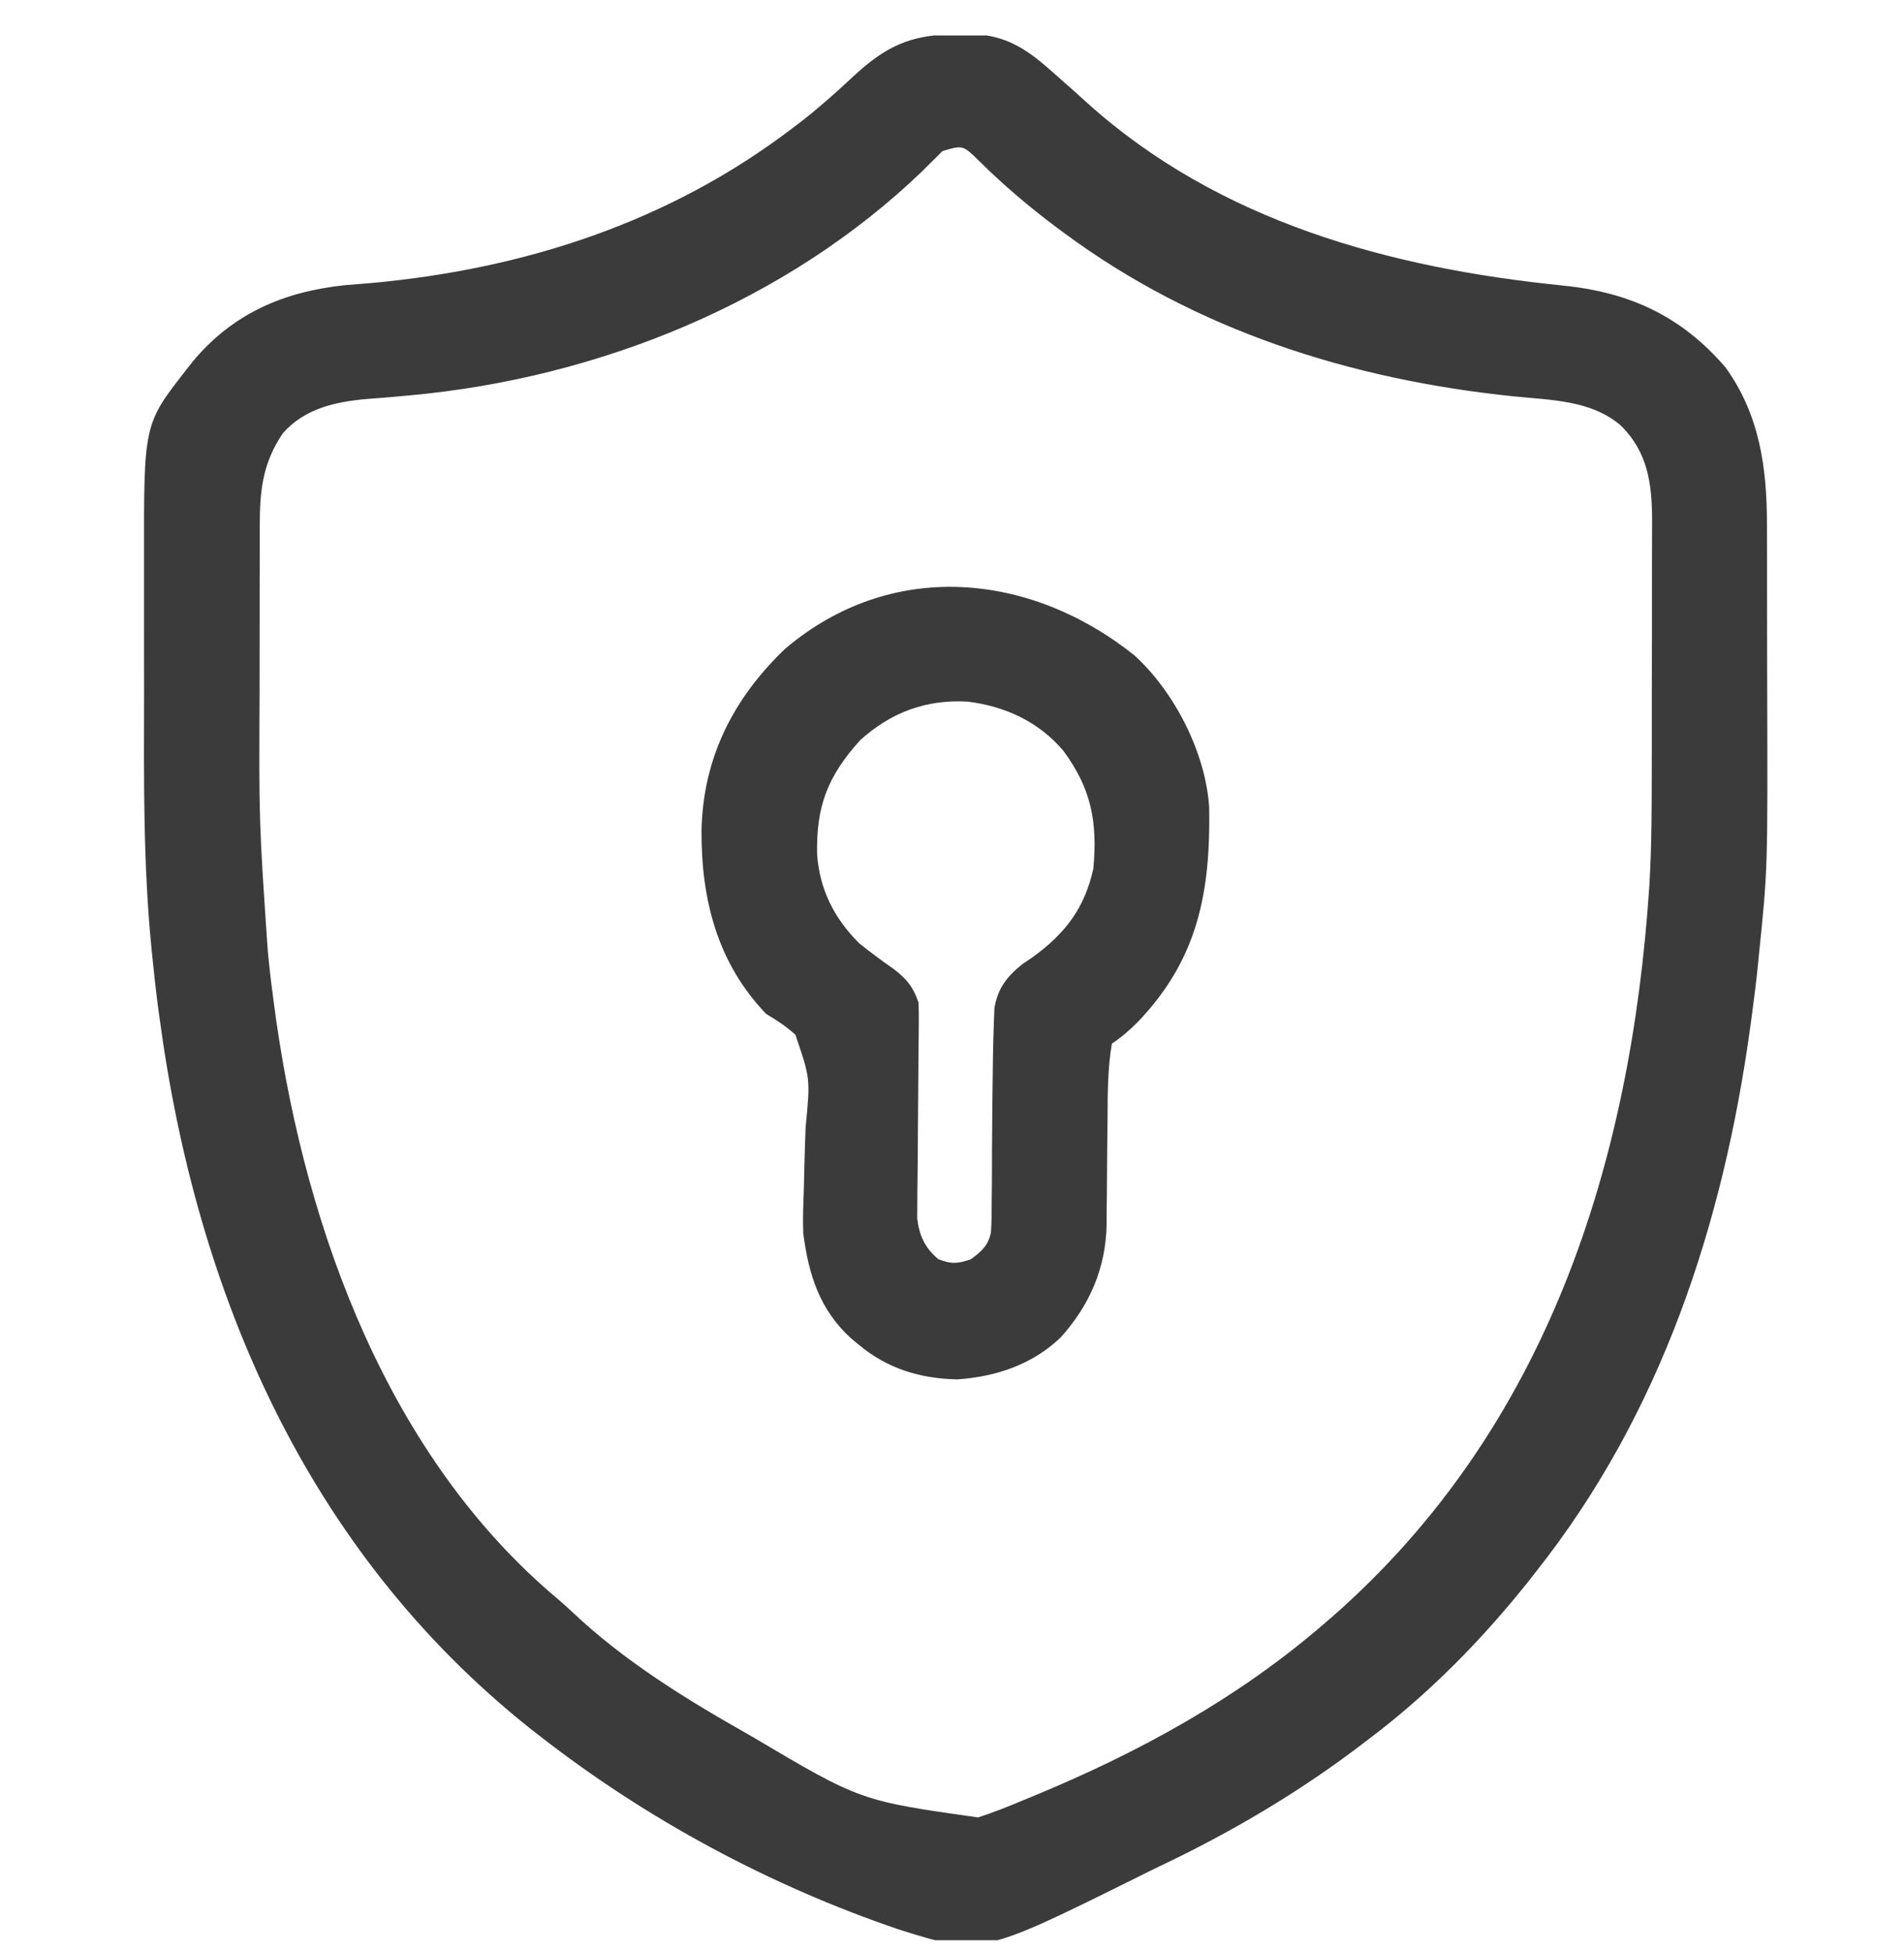
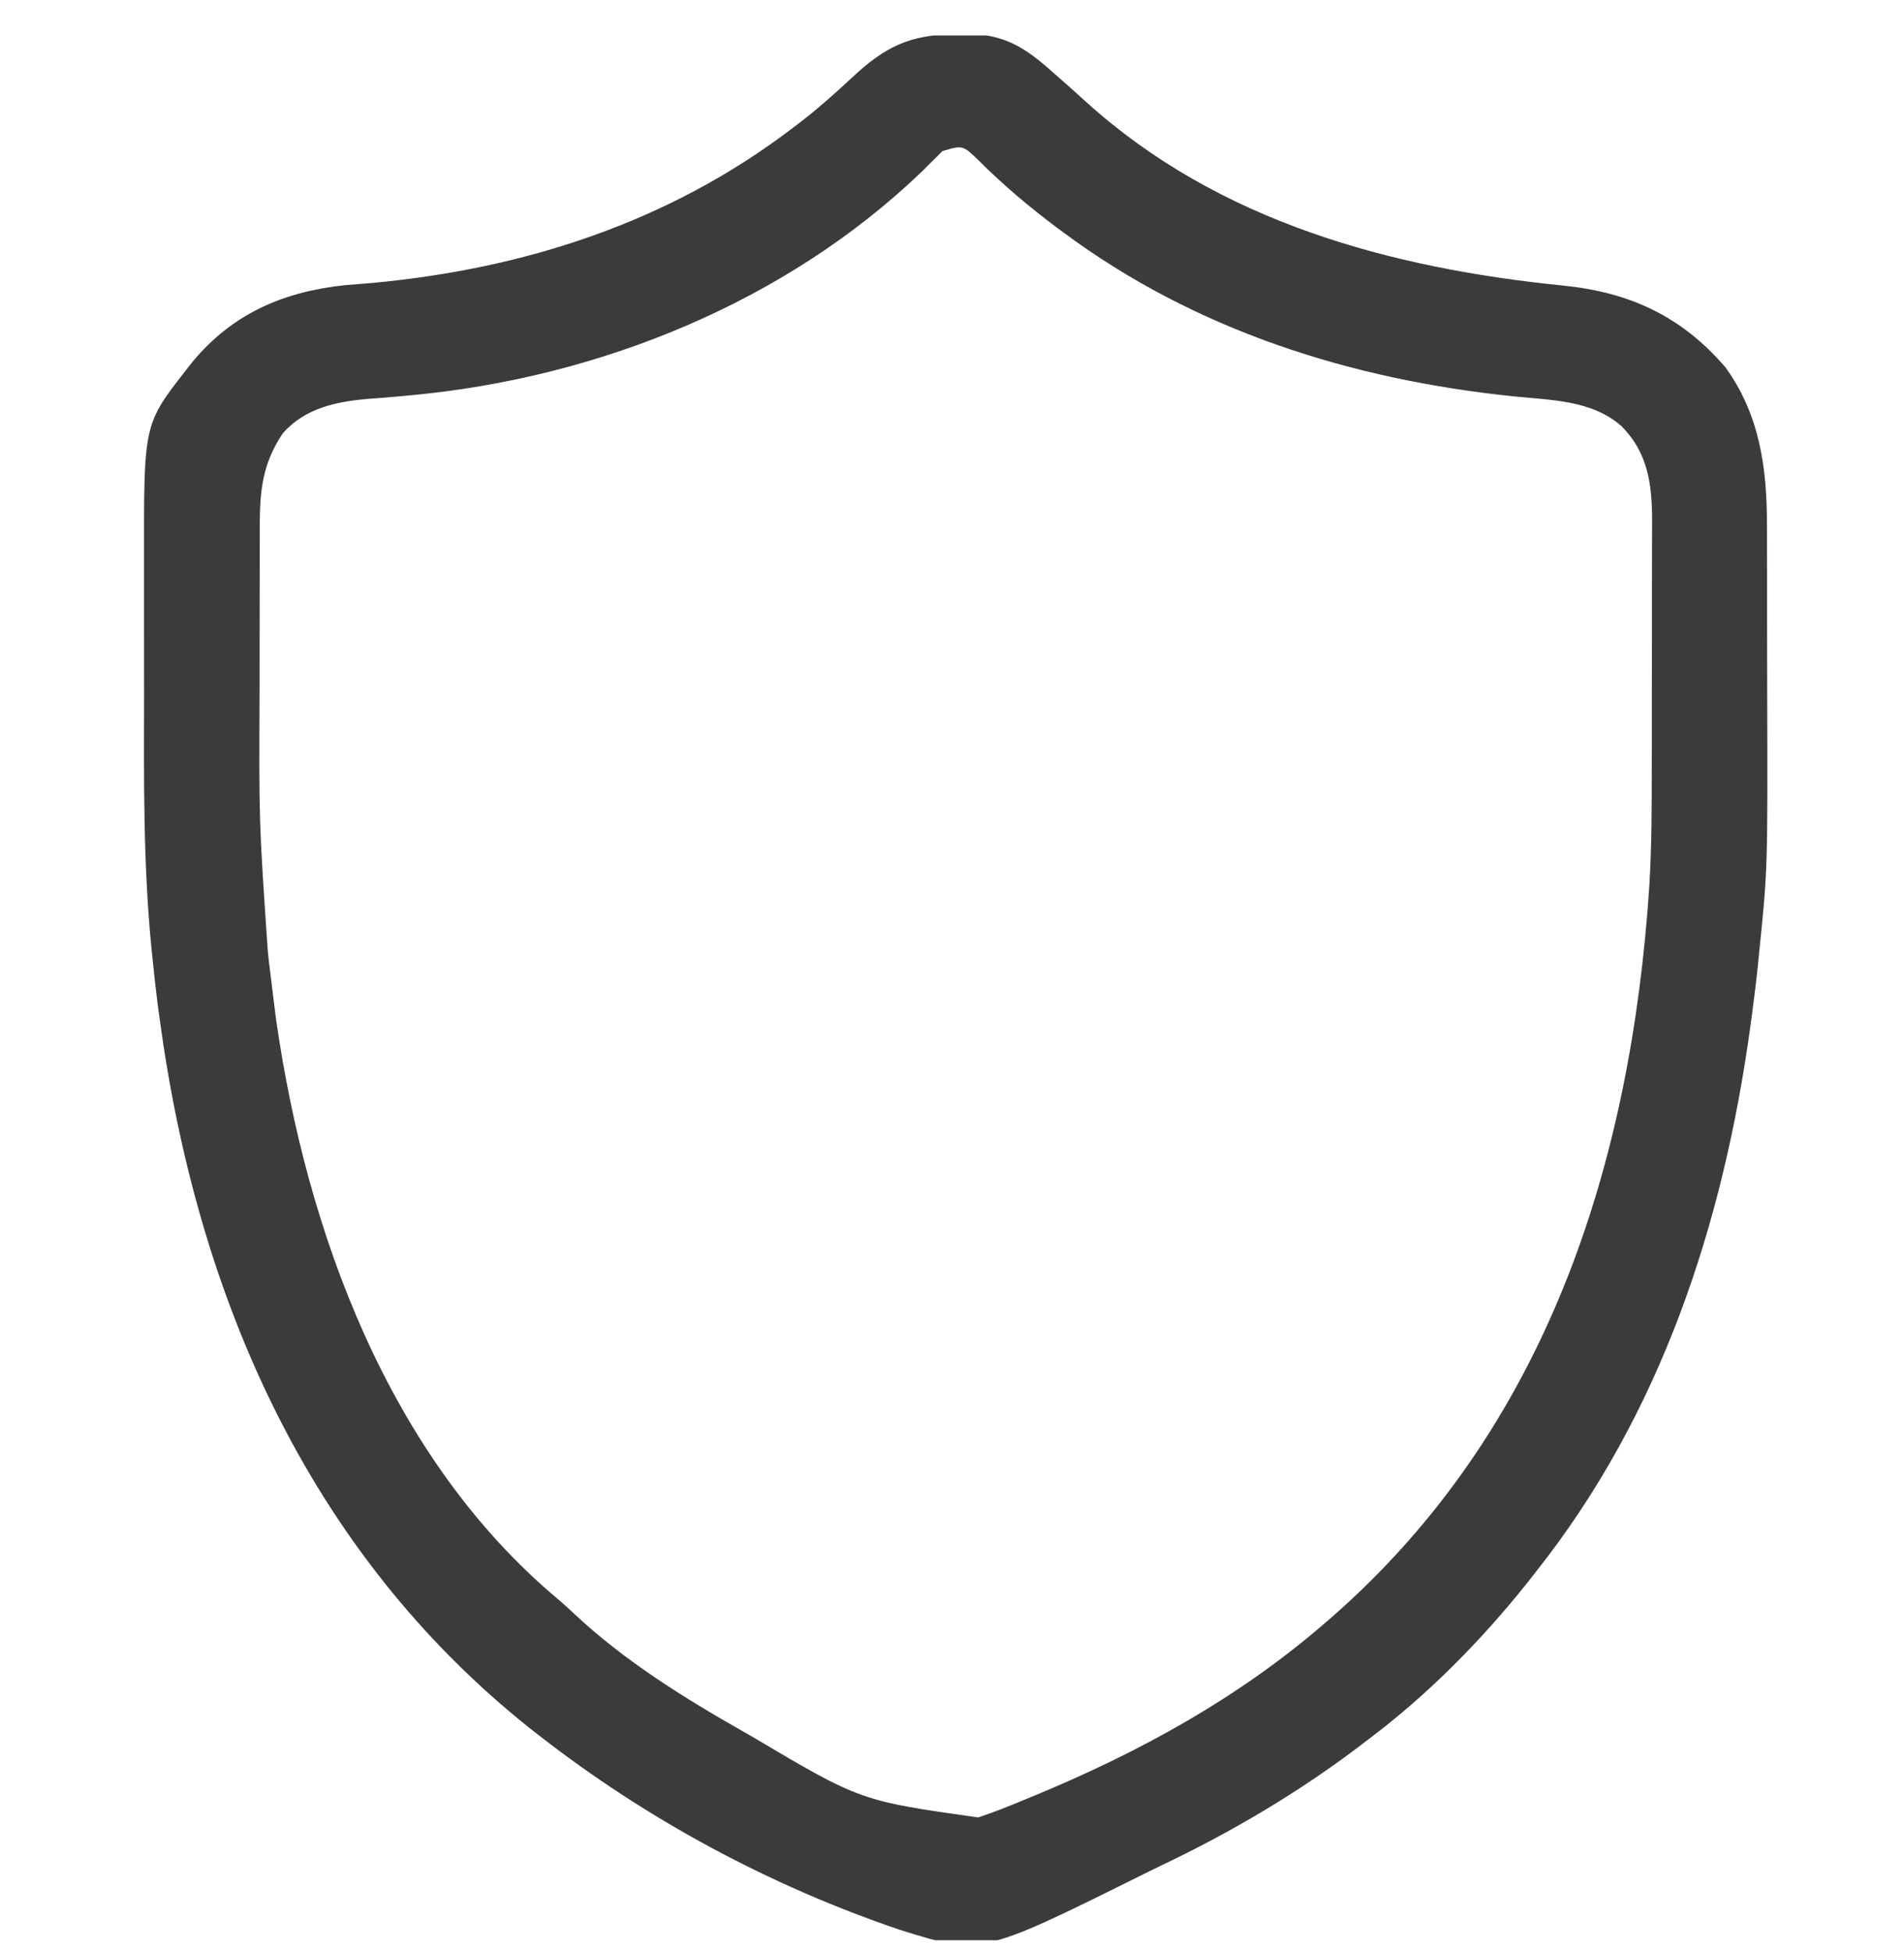
<svg xmlns="http://www.w3.org/2000/svg" width="40" height="41" viewBox="0 0 40 41" fill="none">
  <g clip-path="url(#clip0_468_611)">
-     <path d="M20.054 0.719C20.167 0.716 20.167 0.716 20.283 0.713C21.077 0.706 21.533 0.993 22.109 1.51C22.181 1.573 22.181 1.573 22.254 1.637C22.447 1.806 22.638 1.977 22.827 2.149C25.602 4.654 29.209 5.632 32.84 5.997C34.237 6.138 35.323 6.638 36.249 7.714C36.971 8.714 37.121 9.829 37.121 11.025C37.121 11.13 37.121 11.13 37.122 11.238C37.122 11.47 37.123 11.701 37.123 11.932C37.123 12.096 37.123 12.259 37.123 12.423C37.124 12.766 37.124 13.109 37.124 13.452C37.124 13.799 37.124 14.146 37.126 14.493C37.137 18.253 37.137 18.253 36.953 20.041C36.944 20.133 36.944 20.133 36.935 20.228C36.9 20.573 36.858 20.917 36.812 21.261C36.798 21.361 36.785 21.462 36.771 21.565C36.199 25.714 34.893 29.697 32.266 33.009C32.206 33.086 32.145 33.163 32.084 33.242C31.108 34.462 30 35.585 28.75 36.525C28.704 36.56 28.658 36.596 28.61 36.632C27.292 37.637 25.862 38.48 24.365 39.19C24.216 39.261 24.069 39.334 23.922 39.408C20.602 41.056 20.602 41.056 18.897 40.524C16.177 39.601 13.593 38.212 11.328 36.447C11.26 36.394 11.191 36.34 11.12 36.285C6.453 32.56 4.13 27.186 3.35 21.364C3.337 21.273 3.325 21.182 3.312 21.089C3.271 20.766 3.236 20.443 3.203 20.119C3.196 20.051 3.189 19.983 3.182 19.913C3.006 18.131 3.023 16.344 3.027 14.555C3.027 14.119 3.027 13.683 3.026 13.246C3.025 12.906 3.026 12.565 3.026 12.224C3.026 12.063 3.026 11.903 3.026 11.742C3.021 8.907 3.021 8.907 3.906 7.775C3.953 7.716 3.999 7.657 4.046 7.596C4.888 6.584 5.957 6.124 7.253 5.988C7.434 5.973 7.616 5.958 7.798 5.944C11.014 5.65 14.055 4.667 16.641 2.697C16.709 2.645 16.778 2.593 16.849 2.539C17.217 2.252 17.56 1.946 17.901 1.628C18.592 0.981 19.112 0.729 20.054 0.719ZM19.799 3.173C19.759 3.213 19.72 3.253 19.679 3.294C19.634 3.338 19.588 3.383 19.541 3.429C19.469 3.502 19.469 3.502 19.395 3.576C16.523 6.347 12.573 7.937 8.629 8.301C8.478 8.315 8.478 8.315 8.324 8.329C8.128 8.347 7.932 8.363 7.736 8.376C7.061 8.434 6.411 8.569 5.942 9.098C5.509 9.741 5.457 10.315 5.457 11.07C5.457 11.14 5.457 11.21 5.457 11.282C5.456 11.512 5.456 11.743 5.456 11.973C5.455 12.135 5.455 12.298 5.455 12.46C5.454 12.801 5.454 13.142 5.454 13.483C5.454 13.829 5.454 14.174 5.453 14.52C5.44 17.245 5.44 17.245 5.625 19.963C5.631 20.021 5.637 20.08 5.643 20.141C5.676 20.472 5.716 20.801 5.762 21.13C5.782 21.274 5.782 21.274 5.802 21.422C6.439 25.867 8.169 30.605 11.717 33.578C11.827 33.671 11.934 33.768 12.038 33.866C13.105 34.871 14.356 35.648 15.625 36.369C15.684 36.402 15.742 36.436 15.802 36.47C18.076 37.817 18.076 37.817 20.547 38.166C20.863 38.064 21.168 37.942 21.475 37.814C21.604 37.761 21.604 37.761 21.735 37.707C23.936 36.796 26.002 35.666 27.813 34.103C27.873 34.052 27.933 34.001 27.994 33.947C32.495 29.998 34.264 24.452 34.65 18.601C34.7 17.771 34.7 16.942 34.701 16.11C34.701 15.946 34.701 15.782 34.702 15.617C34.702 15.275 34.702 14.933 34.702 14.592C34.702 14.155 34.703 13.719 34.705 13.282C34.705 12.944 34.706 12.605 34.705 12.267C34.706 12.106 34.706 11.945 34.706 11.784C34.707 11.559 34.707 11.334 34.707 11.109C34.707 11.044 34.707 10.979 34.708 10.912C34.704 10.153 34.616 9.502 34.063 8.947C33.439 8.4 32.585 8.404 31.795 8.323C28.389 7.972 25.114 6.939 22.344 4.884C22.296 4.849 22.249 4.814 22.2 4.778C21.622 4.345 21.079 3.887 20.567 3.377C20.227 3.046 20.227 3.046 19.799 3.173Z" fill="#3B3B3B" />
-     <path d="M23.833 13.763C24.679 14.535 25.329 15.811 25.403 16.954C25.432 18.728 25.171 20.131 23.916 21.448C23.739 21.628 23.57 21.776 23.359 21.916C23.27 22.434 23.27 22.953 23.268 23.478C23.266 23.642 23.264 23.807 23.262 23.972C23.259 24.228 23.257 24.484 23.256 24.741C23.255 24.99 23.252 25.24 23.248 25.489C23.248 25.565 23.248 25.64 23.248 25.718C23.232 26.627 22.892 27.409 22.286 28.083C21.689 28.657 20.926 28.91 20.112 28.967C19.335 28.952 18.644 28.742 18.047 28.244C17.991 28.198 17.936 28.152 17.879 28.105C17.217 27.503 16.988 26.766 16.875 25.9C16.864 25.595 16.875 25.292 16.887 24.986C16.892 24.814 16.896 24.642 16.899 24.471C16.906 24.203 16.914 23.936 16.925 23.669C17.025 22.651 17.025 22.651 16.709 21.728C16.512 21.552 16.32 21.425 16.094 21.291C15.062 20.215 14.726 18.867 14.738 17.418C14.775 15.91 15.406 14.664 16.494 13.625C18.718 11.737 21.635 12.008 23.833 13.763ZM18.066 15.549C17.388 16.302 17.146 16.926 17.166 17.94C17.218 18.678 17.525 19.285 18.047 19.806C18.285 19.997 18.525 20.175 18.776 20.35C19.052 20.561 19.187 20.728 19.297 21.056C19.303 21.209 19.304 21.361 19.302 21.513C19.301 21.654 19.301 21.654 19.3 21.798C19.299 21.899 19.297 22.001 19.296 22.105C19.296 22.211 19.295 22.316 19.294 22.422C19.292 22.869 19.288 23.316 19.284 23.764C19.281 24.037 19.279 24.311 19.278 24.585C19.277 24.739 19.275 24.894 19.272 25.048C19.272 25.143 19.272 25.238 19.271 25.335C19.27 25.459 19.27 25.459 19.269 25.586C19.312 25.948 19.433 26.208 19.712 26.442C19.984 26.55 20.114 26.539 20.391 26.447C20.615 26.286 20.76 26.16 20.818 25.882C20.833 25.663 20.835 25.447 20.834 25.228C20.835 25.106 20.835 25.106 20.837 24.981C20.84 24.721 20.84 24.461 20.84 24.201C20.842 23.861 20.845 23.521 20.848 23.182C20.849 23.099 20.85 23.017 20.851 22.932C20.856 22.445 20.861 21.957 20.88 21.47C20.884 21.37 20.887 21.27 20.891 21.167C20.963 20.756 21.149 20.513 21.469 20.254C21.548 20.2 21.628 20.145 21.709 20.09C22.382 19.599 22.786 19.069 22.969 18.244C23.061 17.262 22.925 16.557 22.34 15.767C21.818 15.152 21.116 14.831 20.322 14.733C19.444 14.687 18.711 14.963 18.066 15.549Z" fill="#3B3B3B" />
+     <path d="M20.054 0.719C20.167 0.716 20.167 0.716 20.283 0.713C21.077 0.706 21.533 0.993 22.109 1.51C22.181 1.573 22.181 1.573 22.254 1.637C22.447 1.806 22.638 1.977 22.827 2.149C25.602 4.654 29.209 5.632 32.84 5.997C34.237 6.138 35.323 6.638 36.249 7.714C36.971 8.714 37.121 9.829 37.121 11.025C37.121 11.13 37.121 11.13 37.122 11.238C37.122 11.47 37.123 11.701 37.123 11.932C37.123 12.096 37.123 12.259 37.123 12.423C37.124 12.766 37.124 13.109 37.124 13.452C37.124 13.799 37.124 14.146 37.126 14.493C37.137 18.253 37.137 18.253 36.953 20.041C36.944 20.133 36.944 20.133 36.935 20.228C36.9 20.573 36.858 20.917 36.812 21.261C36.798 21.361 36.785 21.462 36.771 21.565C36.199 25.714 34.893 29.697 32.266 33.009C32.206 33.086 32.145 33.163 32.084 33.242C31.108 34.462 30 35.585 28.75 36.525C28.704 36.56 28.658 36.596 28.61 36.632C27.292 37.637 25.862 38.48 24.365 39.19C24.216 39.261 24.069 39.334 23.922 39.408C20.602 41.056 20.602 41.056 18.897 40.524C16.177 39.601 13.593 38.212 11.328 36.447C11.26 36.394 11.191 36.34 11.12 36.285C6.453 32.56 4.13 27.186 3.35 21.364C3.337 21.273 3.325 21.182 3.312 21.089C3.271 20.766 3.236 20.443 3.203 20.119C3.196 20.051 3.189 19.983 3.182 19.913C3.006 18.131 3.023 16.344 3.027 14.555C3.027 14.119 3.027 13.683 3.026 13.246C3.025 12.906 3.026 12.565 3.026 12.224C3.026 12.063 3.026 11.903 3.026 11.742C3.021 8.907 3.021 8.907 3.906 7.775C3.953 7.716 3.999 7.657 4.046 7.596C4.888 6.584 5.957 6.124 7.253 5.988C7.434 5.973 7.616 5.958 7.798 5.944C11.014 5.65 14.055 4.667 16.641 2.697C16.709 2.645 16.778 2.593 16.849 2.539C17.217 2.252 17.56 1.946 17.901 1.628C18.592 0.981 19.112 0.729 20.054 0.719ZM19.799 3.173C19.759 3.213 19.72 3.253 19.679 3.294C19.634 3.338 19.588 3.383 19.541 3.429C19.469 3.502 19.469 3.502 19.395 3.576C16.523 6.347 12.573 7.937 8.629 8.301C8.478 8.315 8.478 8.315 8.324 8.329C8.128 8.347 7.932 8.363 7.736 8.376C7.061 8.434 6.411 8.569 5.942 9.098C5.509 9.741 5.457 10.315 5.457 11.07C5.457 11.14 5.457 11.21 5.457 11.282C5.456 11.512 5.456 11.743 5.456 11.973C5.455 12.135 5.455 12.298 5.455 12.46C5.454 12.801 5.454 13.142 5.454 13.483C5.454 13.829 5.454 14.174 5.453 14.52C5.44 17.245 5.44 17.245 5.625 19.963C5.631 20.021 5.637 20.08 5.643 20.141C5.782 21.274 5.782 21.274 5.802 21.422C6.439 25.867 8.169 30.605 11.717 33.578C11.827 33.671 11.934 33.768 12.038 33.866C13.105 34.871 14.356 35.648 15.625 36.369C15.684 36.402 15.742 36.436 15.802 36.47C18.076 37.817 18.076 37.817 20.547 38.166C20.863 38.064 21.168 37.942 21.475 37.814C21.604 37.761 21.604 37.761 21.735 37.707C23.936 36.796 26.002 35.666 27.813 34.103C27.873 34.052 27.933 34.001 27.994 33.947C32.495 29.998 34.264 24.452 34.65 18.601C34.7 17.771 34.7 16.942 34.701 16.11C34.701 15.946 34.701 15.782 34.702 15.617C34.702 15.275 34.702 14.933 34.702 14.592C34.702 14.155 34.703 13.719 34.705 13.282C34.705 12.944 34.706 12.605 34.705 12.267C34.706 12.106 34.706 11.945 34.706 11.784C34.707 11.559 34.707 11.334 34.707 11.109C34.707 11.044 34.707 10.979 34.708 10.912C34.704 10.153 34.616 9.502 34.063 8.947C33.439 8.4 32.585 8.404 31.795 8.323C28.389 7.972 25.114 6.939 22.344 4.884C22.296 4.849 22.249 4.814 22.2 4.778C21.622 4.345 21.079 3.887 20.567 3.377C20.227 3.046 20.227 3.046 19.799 3.173Z" fill="#3B3B3B" />
  </g>
  <defs>
    <clipPath id="clip0_468_611">
      <rect width="40" height="40" fill="white" transform="translate(0 0.744)" />
    </clipPath>
  </defs>
</svg>